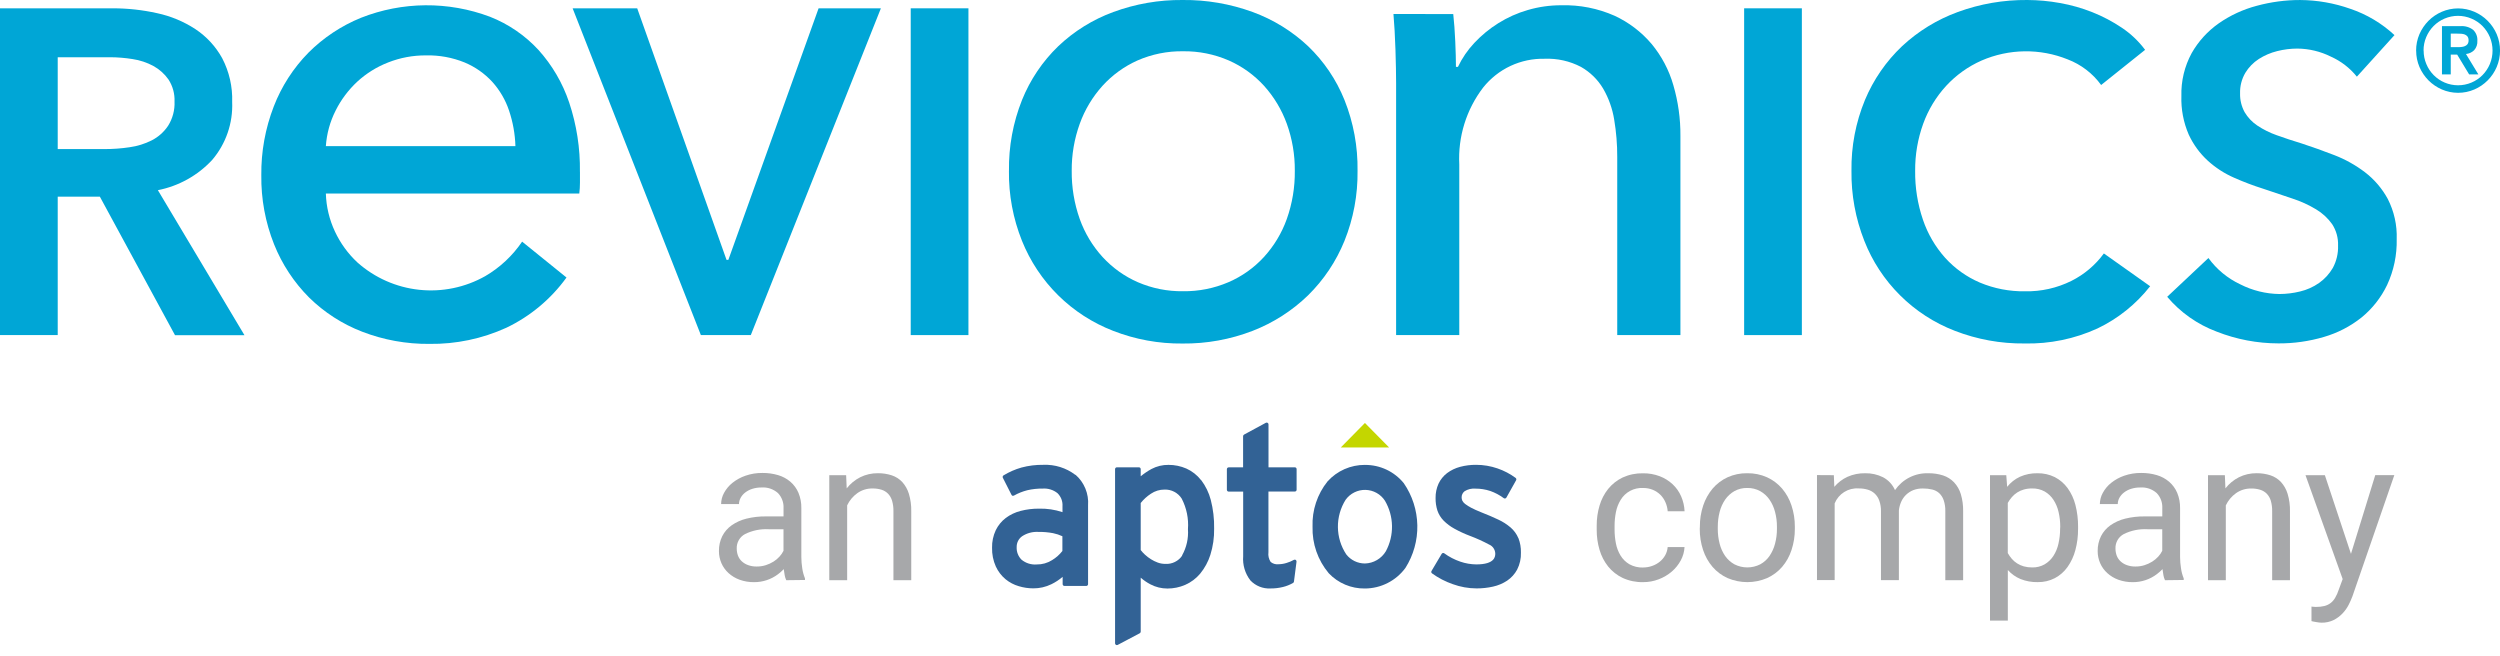
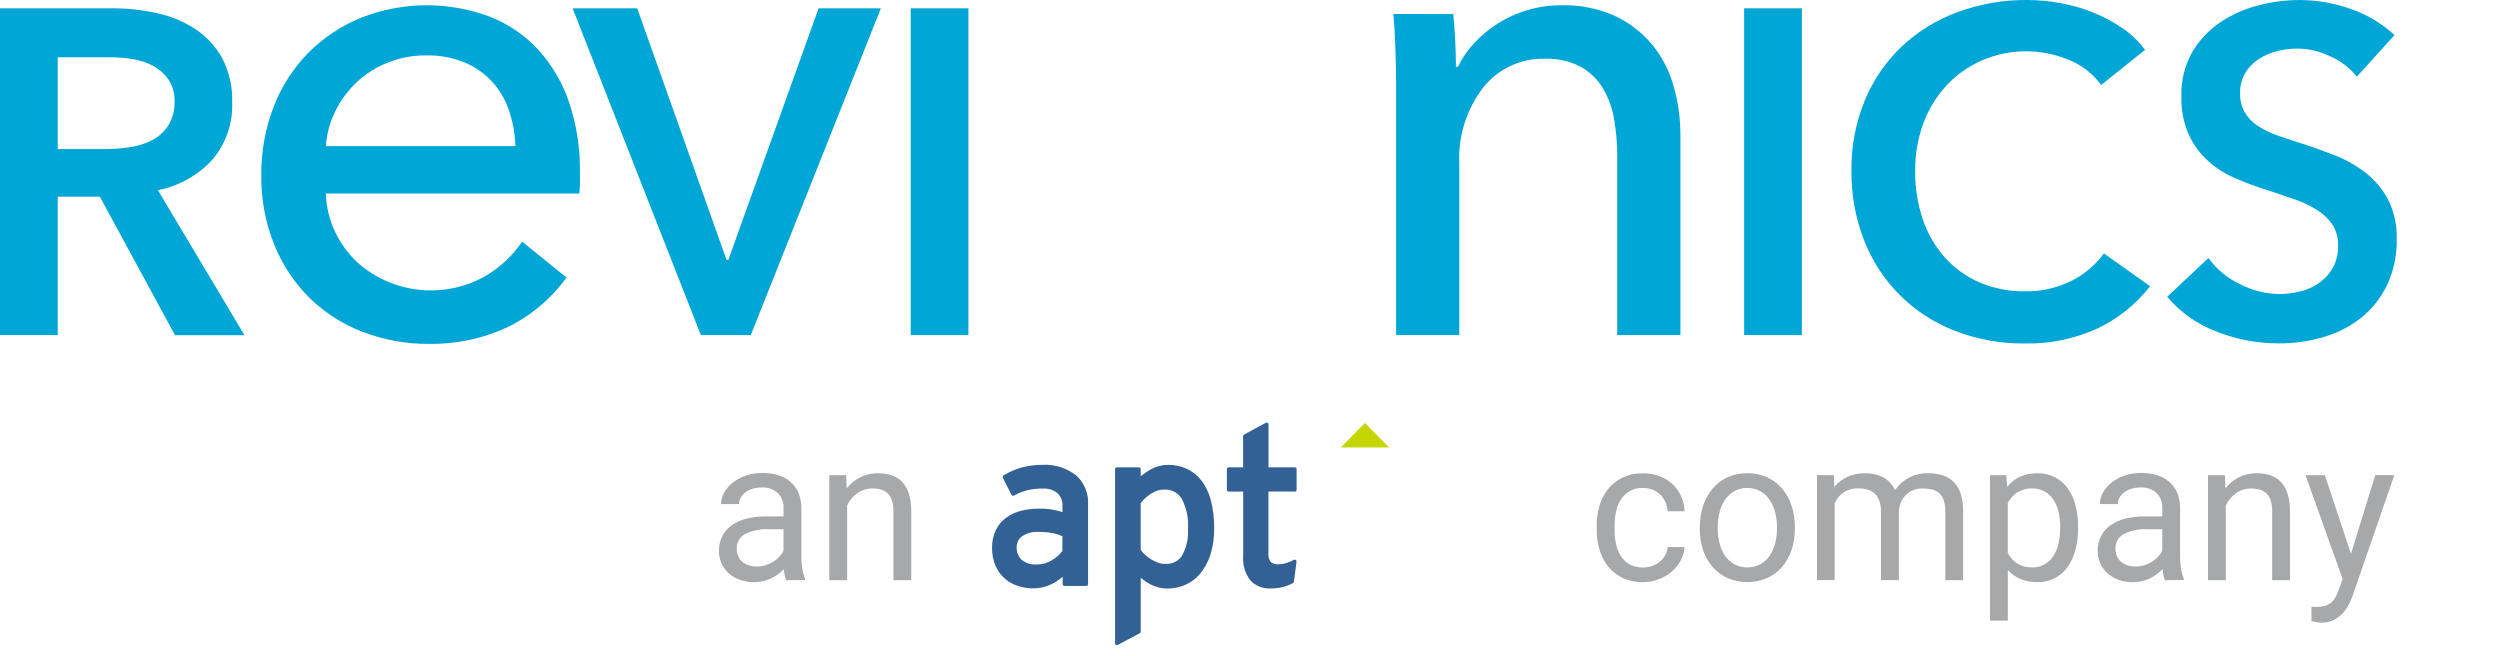
<svg xmlns="http://www.w3.org/2000/svg" width="160" height="42" viewBox="0 0 160 42" fill="none">
  <g clip-path="url(#clip0_17497_31420)">
    <path d="M105.159 36.319C105.357 36.319 105.553 36.286 105.738 36.219C105.917 36.157 106.083 36.065 106.229 35.946C106.37 35.831 106.487 35.691 106.575 35.533C106.663 35.373 106.716 35.196 106.731 35.014H107.81C107.794 35.313 107.711 35.605 107.568 35.868C107.421 36.14 107.225 36.382 106.991 36.583C106.745 36.792 106.464 36.958 106.162 37.073C105.842 37.196 105.503 37.259 105.16 37.257C104.709 37.267 104.261 37.175 103.85 36.987C103.49 36.816 103.173 36.567 102.922 36.257C102.671 35.941 102.484 35.579 102.371 35.191C102.247 34.773 102.186 34.34 102.189 33.905V33.644C102.186 33.208 102.247 32.775 102.371 32.358C102.484 31.969 102.671 31.607 102.922 31.291C103.173 30.982 103.489 30.733 103.847 30.561C104.257 30.373 104.703 30.281 105.154 30.291C105.518 30.286 105.88 30.349 106.221 30.478C106.527 30.594 106.807 30.768 107.047 30.991C107.28 31.209 107.465 31.471 107.592 31.763C107.724 32.067 107.799 32.392 107.813 32.723H106.733C106.718 32.523 106.669 32.326 106.587 32.142C106.511 31.966 106.403 31.806 106.267 31.669C106.128 31.533 105.964 31.424 105.783 31.349C105.585 31.268 105.372 31.228 105.157 31.231C104.87 31.216 104.584 31.279 104.331 31.414C104.077 31.55 103.865 31.752 103.718 31.999C103.573 32.238 103.471 32.501 103.419 32.776C103.362 33.061 103.333 33.351 103.333 33.642V33.904C103.333 34.199 103.362 34.494 103.419 34.783C103.471 35.056 103.571 35.318 103.715 35.555C103.854 35.783 104.046 35.973 104.276 36.109C104.547 36.259 104.854 36.333 105.163 36.322" fill="#A7A8AA" />
    <path d="M109.938 33.846C109.936 34.166 109.976 34.486 110.056 34.796C110.126 35.078 110.246 35.344 110.41 35.583C110.564 35.803 110.767 35.985 111.002 36.116C111.258 36.246 111.542 36.315 111.83 36.315C112.117 36.315 112.401 36.246 112.657 36.116C112.893 35.987 113.096 35.804 113.248 35.583C113.411 35.343 113.531 35.077 113.603 34.796C113.685 34.486 113.726 34.167 113.724 33.846V33.709C113.726 33.39 113.685 33.071 113.603 32.762C113.532 32.48 113.411 32.213 113.246 31.973C113.092 31.75 112.889 31.565 112.652 31.432C112.397 31.293 112.109 31.224 111.819 31.23C111.533 31.224 111.25 31.294 111 31.432C110.766 31.566 110.565 31.751 110.411 31.973C110.247 32.213 110.127 32.48 110.057 32.762C109.977 33.072 109.938 33.39 109.939 33.709L109.938 33.846ZM108.792 33.709C108.788 33.248 108.86 32.79 109.005 32.353C109.136 31.956 109.341 31.588 109.609 31.268C109.871 30.961 110.196 30.715 110.562 30.547C110.957 30.369 111.386 30.28 111.819 30.287C112.257 30.279 112.692 30.368 113.093 30.547C113.461 30.715 113.788 30.961 114.053 31.268C114.322 31.587 114.527 31.955 114.656 32.353C114.801 32.79 114.873 33.249 114.87 33.709V33.846C114.873 34.307 114.801 34.765 114.656 35.203C114.528 35.599 114.323 35.967 114.053 36.284C113.788 36.589 113.46 36.832 113.093 36.998C112.693 37.168 112.263 37.256 111.829 37.256C111.395 37.256 110.965 37.168 110.566 36.998C110.198 36.832 109.87 36.589 109.606 36.284C109.335 35.967 109.129 35.599 108.999 35.203C108.853 34.765 108.781 34.307 108.785 33.846L108.792 33.709Z" fill="#A7A8AA" />
    <path d="M117.366 30.412L117.396 31.158C117.625 30.886 117.91 30.668 118.233 30.518C118.592 30.358 118.983 30.279 119.376 30.288C119.772 30.28 120.164 30.369 120.519 30.546C120.858 30.727 121.126 31.016 121.28 31.368C121.516 31.024 121.834 30.744 122.206 30.556C122.578 30.367 122.991 30.275 123.408 30.288C123.73 30.283 124.051 30.33 124.358 30.428C124.623 30.515 124.863 30.665 125.057 30.866C125.259 31.082 125.407 31.341 125.492 31.623C125.598 31.978 125.648 32.347 125.641 32.718V37.134H124.5V32.71C124.506 32.472 124.47 32.234 124.394 32.008C124.337 31.838 124.238 31.684 124.107 31.56C123.979 31.446 123.825 31.366 123.658 31.328C123.466 31.282 123.269 31.261 123.071 31.263C122.858 31.257 122.647 31.294 122.448 31.369C122.275 31.44 122.118 31.542 121.983 31.671C121.852 31.799 121.747 31.951 121.674 32.119C121.597 32.294 121.548 32.479 121.529 32.669V37.128H120.382V32.712C120.386 32.485 120.35 32.259 120.275 32.045C120.217 31.874 120.118 31.72 119.988 31.595C119.861 31.476 119.708 31.389 119.542 31.34C119.35 31.283 119.152 31.256 118.953 31.259C118.628 31.235 118.305 31.316 118.029 31.489C117.753 31.661 117.539 31.917 117.418 32.218V37.125H116.287V30.405L117.366 30.412Z" fill="#A7A8AA" />
    <path d="M131.855 33.716C131.857 33.397 131.821 33.079 131.749 32.769C131.687 32.491 131.577 32.227 131.422 31.989C131.28 31.77 131.088 31.587 130.861 31.456C130.614 31.32 130.335 31.253 130.053 31.261C129.875 31.258 129.697 31.281 129.526 31.329C129.227 31.412 128.96 31.582 128.758 31.817C128.659 31.931 128.572 32.055 128.498 32.186V35.397C128.572 35.529 128.659 35.653 128.758 35.767C128.856 35.88 128.97 35.978 129.097 36.058C129.229 36.142 129.373 36.206 129.524 36.248C129.697 36.295 129.877 36.318 130.057 36.316C130.336 36.324 130.612 36.255 130.856 36.118C131.08 35.985 131.271 35.803 131.414 35.585C131.569 35.344 131.679 35.078 131.74 34.799C131.812 34.486 131.848 34.166 131.847 33.845L131.855 33.716ZM132.996 33.846C133 34.306 132.942 34.766 132.823 35.21C132.721 35.598 132.551 35.964 132.32 36.291C132.109 36.587 131.831 36.831 131.51 37.001C131.17 37.176 130.793 37.263 130.412 37.256C130.036 37.264 129.662 37.197 129.312 37.058C129.002 36.928 128.725 36.731 128.501 36.481V39.717H127.36V30.411H128.402L128.458 31.158C128.677 30.882 128.957 30.66 129.277 30.512C129.629 30.356 130.01 30.28 130.394 30.288C130.78 30.28 131.162 30.366 131.508 30.536C131.831 30.703 132.11 30.942 132.325 31.236C132.559 31.561 132.729 31.928 132.827 32.316C132.944 32.774 133.001 33.245 132.997 33.717L132.996 33.846Z" fill="#A7A8AA" />
    <path d="M136.668 36.257C136.865 36.259 137.061 36.23 137.249 36.171C137.422 36.116 137.588 36.04 137.742 35.944C137.885 35.855 138.014 35.747 138.128 35.623C138.23 35.512 138.317 35.387 138.384 35.251V33.871H137.433C136.912 33.842 136.392 33.949 135.924 34.179C135.756 34.268 135.617 34.402 135.523 34.567C135.428 34.731 135.383 34.919 135.39 35.108C135.39 35.263 135.417 35.416 135.47 35.561C135.522 35.699 135.606 35.823 135.714 35.924C135.83 36.031 135.966 36.113 136.115 36.166C136.292 36.23 136.478 36.261 136.666 36.257M138.56 37.133C138.512 37.033 138.479 36.928 138.46 36.819C138.436 36.693 138.416 36.561 138.4 36.425C138.288 36.541 138.168 36.648 138.039 36.745C137.597 37.081 137.056 37.261 136.501 37.258C136.185 37.262 135.871 37.209 135.573 37.103C135.311 37.008 135.071 36.863 134.865 36.676C134.671 36.501 134.516 36.286 134.411 36.046C134.304 35.8 134.249 35.535 134.251 35.266C134.246 34.936 134.319 34.609 134.465 34.313C134.606 34.036 134.812 33.798 135.066 33.619C135.353 33.42 135.673 33.275 136.012 33.193C136.418 33.093 136.834 33.045 137.252 33.05H138.387V32.516C138.395 32.34 138.368 32.165 138.307 32C138.245 31.834 138.151 31.684 138.029 31.556C137.886 31.43 137.72 31.333 137.539 31.271C137.358 31.21 137.166 31.185 136.976 31.199C136.777 31.196 136.579 31.226 136.389 31.285C136.226 31.336 136.073 31.415 135.937 31.519C135.816 31.61 135.717 31.725 135.643 31.857C135.574 31.98 135.538 32.119 135.537 32.26H134.39C134.393 32.01 134.457 31.765 134.578 31.546C134.711 31.299 134.892 31.081 135.111 30.906C135.362 30.706 135.644 30.55 135.947 30.446C136.299 30.324 136.669 30.264 137.041 30.269C137.38 30.266 137.717 30.313 138.042 30.409C138.331 30.494 138.599 30.639 138.828 30.835C139.05 31.028 139.225 31.269 139.34 31.539C139.47 31.852 139.532 32.188 139.525 32.527V35.651C139.526 35.892 139.546 36.132 139.584 36.369C139.614 36.592 139.673 36.81 139.758 37.019V37.118L138.56 37.133Z" fill="#A7A8AA" />
    <path d="M142.391 30.411L142.427 31.256C142.659 30.958 142.954 30.715 143.291 30.544C143.643 30.369 144.033 30.281 144.426 30.286C144.725 30.283 145.023 30.328 145.307 30.42C145.563 30.504 145.795 30.651 145.98 30.846C146.177 31.064 146.322 31.323 146.407 31.604C146.516 31.969 146.567 32.349 146.558 32.73V37.134H145.418V32.718C145.423 32.493 145.394 32.268 145.333 32.051C145.284 31.883 145.196 31.728 145.077 31.601C144.96 31.482 144.816 31.395 144.656 31.346C144.47 31.289 144.276 31.261 144.081 31.265C143.732 31.258 143.391 31.362 143.106 31.562C142.824 31.763 142.599 32.033 142.452 32.345V37.134H141.312V30.414L142.391 30.411Z" fill="#A7A8AA" />
    <path d="M48.429 36.257C48.626 36.259 48.822 36.23 49.009 36.171C49.183 36.116 49.349 36.04 49.503 35.944C49.646 35.855 49.775 35.747 49.888 35.623C49.991 35.512 50.077 35.387 50.144 35.251V33.871H49.194C48.673 33.842 48.153 33.949 47.685 34.179C47.517 34.268 47.378 34.402 47.284 34.567C47.189 34.731 47.143 34.919 47.151 35.108C47.15 35.263 47.177 35.416 47.231 35.561C47.283 35.699 47.366 35.823 47.474 35.924C47.591 36.031 47.727 36.113 47.876 36.166C48.052 36.23 48.239 36.261 48.427 36.257M50.32 37.133C50.273 37.033 50.24 36.928 50.221 36.819C50.197 36.693 50.177 36.561 50.16 36.425C50.049 36.541 49.928 36.648 49.8 36.745C49.358 37.081 48.817 37.261 48.262 37.258C47.946 37.262 47.631 37.209 47.334 37.103C47.072 37.008 46.831 36.863 46.624 36.676C46.431 36.5 46.277 36.285 46.172 36.046C46.065 35.8 46.01 35.535 46.012 35.266C46.006 34.936 46.08 34.609 46.225 34.313C46.366 34.036 46.573 33.798 46.827 33.619C47.113 33.42 47.434 33.275 47.773 33.193C48.179 33.093 48.595 33.045 49.013 33.05H50.146V32.516C50.155 32.34 50.128 32.165 50.066 32C50.005 31.834 49.911 31.684 49.789 31.556C49.646 31.43 49.479 31.333 49.298 31.271C49.117 31.21 48.926 31.185 48.735 31.199C48.536 31.196 48.338 31.226 48.149 31.285C47.985 31.336 47.832 31.415 47.696 31.519C47.576 31.61 47.476 31.725 47.403 31.857C47.334 31.98 47.297 32.119 47.296 32.26H46.151C46.153 32.01 46.218 31.765 46.338 31.546C46.472 31.299 46.653 31.081 46.872 30.906C47.122 30.706 47.405 30.55 47.708 30.446C48.059 30.324 48.429 30.264 48.801 30.269C49.14 30.266 49.478 30.313 49.803 30.409C50.092 30.494 50.36 30.639 50.589 30.835C50.811 31.028 50.986 31.269 51.101 31.539C51.23 31.852 51.293 32.188 51.286 32.527V35.651C51.287 35.892 51.306 36.132 51.344 36.369C51.375 36.592 51.434 36.81 51.519 37.019V37.118L50.32 37.133Z" fill="#A7A8AA" />
    <path d="M54.153 30.411L54.189 31.256C54.421 30.958 54.716 30.715 55.053 30.544C55.405 30.369 55.794 30.281 56.188 30.286C56.487 30.283 56.784 30.328 57.069 30.42C57.325 30.504 57.556 30.651 57.742 30.846C57.938 31.064 58.084 31.323 58.169 31.604C58.278 31.969 58.329 32.349 58.32 32.73V37.134H57.18V32.718C57.185 32.493 57.156 32.268 57.094 32.051C57.046 31.883 56.958 31.728 56.839 31.601C56.723 31.482 56.58 31.393 56.421 31.343C56.235 31.287 56.041 31.259 55.845 31.262C55.497 31.255 55.156 31.36 54.872 31.56C54.59 31.761 54.365 32.03 54.218 32.343V37.132H53.074V30.412L54.153 30.411Z" fill="#A7A8AA" />
    <path d="M150.462 35.448L152.016 30.41H153.236L150.554 38.169C150.484 38.354 150.404 38.534 150.313 38.71C150.212 38.908 150.082 39.091 149.928 39.253C149.764 39.427 149.572 39.571 149.359 39.679C149.115 39.799 148.846 39.858 148.575 39.851C148.521 39.851 148.468 39.847 148.415 39.84C148.354 39.831 148.291 39.822 148.23 39.811L148.057 39.78C148.004 39.77 147.963 39.761 147.935 39.752V38.82C147.957 38.825 147.979 38.828 148.002 38.829L148.091 38.836L148.177 38.842H148.242C148.414 38.844 148.586 38.826 148.754 38.786C148.896 38.752 149.031 38.689 149.149 38.602C149.27 38.51 149.371 38.395 149.447 38.264C149.543 38.099 149.621 37.924 149.679 37.742L149.931 37.06L147.552 30.413H148.792L150.462 35.448Z" fill="#A7A8AA" />
    <path d="M6.713 9.541C7.242 9.541 7.772 9.502 8.295 9.423C8.791 9.355 9.271 9.205 9.717 8.98C10.138 8.763 10.497 8.443 10.759 8.049C11.05 7.585 11.193 7.045 11.17 6.498C11.19 6.002 11.057 5.513 10.788 5.095C10.537 4.735 10.205 4.437 9.82 4.225C9.405 4 8.953 3.85 8.486 3.781C8.008 3.704 7.524 3.665 7.04 3.663H3.694V9.541H6.713ZM0 0.532H7.212C8.168 0.531 9.121 0.635 10.054 0.843C10.926 1.029 11.756 1.375 12.502 1.862C13.216 2.335 13.805 2.973 14.219 3.723C14.67 4.587 14.891 5.553 14.859 6.528C14.915 7.881 14.458 9.206 13.579 10.236C12.654 11.232 11.438 11.909 10.104 12.171L15.645 21.451H11.2L6.39 12.585H3.694V21.446H0V0.532Z" fill="#00A6D6" />
    <path d="M32.987 9.353C32.964 8.578 32.826 7.812 32.579 7.077C32.351 6.395 31.984 5.768 31.502 5.234C31.01 4.701 30.409 4.28 29.739 3.999C28.954 3.68 28.112 3.525 27.265 3.545C26.433 3.539 25.608 3.693 24.835 3.999C24.104 4.284 23.433 4.703 22.857 5.234C22.292 5.761 21.825 6.385 21.48 7.076C21.121 7.785 20.909 8.559 20.855 9.352L32.987 9.353ZM37.117 11V11.693C37.117 11.925 37.103 12.156 37.075 12.386H20.855C20.88 13.228 21.078 14.056 21.436 14.818C21.785 15.565 22.274 16.238 22.877 16.799C23.979 17.778 25.359 18.389 26.824 18.546C28.289 18.703 29.767 18.398 31.051 17.675C31.995 17.125 32.803 16.369 33.416 15.465L36.256 17.761C35.262 19.138 33.938 20.243 32.406 20.976C30.86 21.679 29.179 22.032 27.481 22.009C26.011 22.023 24.551 21.758 23.179 21.229C21.908 20.739 20.752 19.994 19.781 19.039C18.812 18.068 18.05 16.91 17.541 15.636C16.982 14.231 16.704 12.729 16.724 11.216C16.707 9.712 16.978 8.219 17.52 6.816C18.017 5.528 18.772 4.355 19.74 3.371C20.701 2.409 21.845 1.65 23.104 1.138C25.753 0.093 28.696 0.07 31.36 1.073C32.542 1.538 33.602 2.264 34.463 3.197C35.34 4.171 36.008 5.314 36.426 6.557C36.904 7.989 37.136 9.491 37.115 11" fill="#00A6D6" />
    <path d="M36.648 0.532H40.781L46.497 16.63H46.615L52.39 0.532H56.377L48.051 21.446H44.856L36.648 0.532Z" fill="#00A6D6" />
    <path d="M61.98 0.532H58.286V21.446H61.98V0.532Z" fill="#00A6D6" />
-     <path d="M68.59 10.93C68.579 11.982 68.752 13.027 69.103 14.017C69.425 14.919 69.924 15.747 70.569 16.453C71.201 17.141 71.97 17.69 72.826 18.063C73.738 18.456 74.722 18.652 75.715 18.639C76.712 18.651 77.7 18.455 78.617 18.063C79.479 17.693 80.253 17.144 80.888 16.453C81.534 15.747 82.033 14.919 82.355 14.017C82.706 13.027 82.88 11.982 82.868 10.93C82.877 9.904 82.703 8.884 82.355 7.918C82.031 7.025 81.538 6.202 80.903 5.496C80.272 4.803 79.503 4.249 78.646 3.871C77.721 3.469 76.722 3.268 75.714 3.281C74.71 3.267 73.715 3.468 72.796 3.871C71.945 4.252 71.183 4.805 70.556 5.496C69.921 6.202 69.427 7.024 69.105 7.918C68.756 8.884 68.581 9.904 68.59 10.93ZM64.574 10.93C64.552 9.38 64.835 7.841 65.409 6.4C65.932 5.102 66.722 3.928 67.73 2.956C68.741 1.995 69.939 1.251 71.25 0.77C72.669 0.247 74.172 -0.014 75.685 0C77.214 -0.016 78.734 0.245 80.17 0.769C81.488 1.25 82.695 1.994 83.717 2.955C84.73 3.925 85.524 5.099 86.047 6.4C86.622 7.842 86.906 9.382 86.883 10.934C86.903 12.467 86.619 13.99 86.047 15.414C85.516 16.723 84.723 17.91 83.716 18.901C82.698 19.888 81.492 20.661 80.169 21.174C78.739 21.726 77.217 22.002 75.684 21.986C74.165 22.002 72.657 21.726 71.242 21.174C69.926 20.665 68.729 19.892 67.725 18.901C66.722 17.91 65.933 16.723 65.407 15.414C64.836 13.99 64.552 12.467 64.572 10.934" fill="#00A6D6" />
    <path d="M93.008 0.9C93.065 1.42 93.108 2.005 93.137 2.656C93.165 3.305 93.18 3.847 93.18 4.281H93.308C93.576 3.716 93.932 3.197 94.362 2.742C94.814 2.259 95.328 1.837 95.889 1.486C96.478 1.117 97.115 0.832 97.782 0.64C98.481 0.436 99.206 0.334 99.934 0.337C101.102 0.306 102.263 0.535 103.332 1.008C104.242 1.429 105.049 2.043 105.698 2.807C106.341 3.582 106.817 4.483 107.094 5.451C107.402 6.507 107.555 7.603 107.547 8.703V21.444H103.503V10.044C103.506 9.246 103.441 8.449 103.309 7.662C103.197 6.959 102.957 6.283 102.6 5.668C102.256 5.09 101.766 4.612 101.181 4.281C100.465 3.907 99.664 3.728 98.858 3.761C98.104 3.743 97.356 3.9 96.673 4.219C95.99 4.539 95.391 5.013 94.921 5.603C93.845 7.01 93.303 8.753 93.394 10.522V21.445H89.351V5.317C89.351 4.768 89.336 4.06 89.31 3.192C89.283 2.324 89.236 1.56 89.181 0.896L93.008 0.9Z" fill="#00A6D6" />
    <path d="M115.319 0.532H111.625V21.446H115.319V0.532Z" fill="#00A6D6" />
    <path d="M134.473 5.44C133.934 4.698 133.19 4.128 132.333 3.801C131.456 3.447 130.516 3.271 129.57 3.284C128.624 3.297 127.69 3.497 126.822 3.874C125.961 4.254 125.188 4.807 124.55 5.499C123.906 6.201 123.408 7.025 123.084 7.921C122.735 8.887 122.561 9.907 122.57 10.933C122.557 11.998 122.726 13.057 123.069 14.065C123.374 14.965 123.857 15.793 124.49 16.501C125.106 17.181 125.861 17.72 126.704 18.082C127.622 18.468 128.611 18.659 129.607 18.643C130.633 18.663 131.648 18.435 132.567 17.979C133.391 17.567 134.104 16.964 134.648 16.221L137.609 18.319C136.708 19.467 135.554 20.392 134.237 21.022C132.776 21.689 131.182 22.018 129.576 21.982C128.047 21.999 126.53 21.724 125.105 21.17C123.793 20.664 122.6 19.891 121.604 18.899C120.607 17.908 119.827 16.72 119.315 15.41C118.753 13.984 118.474 12.463 118.494 10.93C118.471 9.376 118.765 7.833 119.358 6.397C119.901 5.096 120.71 3.924 121.733 2.955C122.763 1.995 123.975 1.252 125.298 0.769C126.724 0.246 128.234 -0.014 129.753 8.82286e-05C130.451 0.004 131.148 0.068 131.835 0.193C132.548 0.318 133.245 0.516 133.917 0.784C134.576 1.046 135.205 1.378 135.794 1.773C136.368 2.157 136.873 2.636 137.287 3.19L134.473 5.44Z" fill="#00A6D6" />
    <path d="M150.84 4.907C150.396 4.355 149.829 3.917 149.183 3.627C148.514 3.292 147.777 3.115 147.029 3.109C146.594 3.11 146.161 3.164 145.739 3.271C145.323 3.374 144.927 3.544 144.566 3.774C144.214 4 143.919 4.303 143.702 4.66C143.468 5.058 143.351 5.514 143.365 5.975C143.353 6.395 143.454 6.81 143.656 7.179C143.858 7.52 144.134 7.811 144.463 8.032C144.85 8.291 145.269 8.499 145.708 8.653C146.197 8.829 146.734 9.008 147.321 9.186C147.986 9.403 148.675 9.649 149.388 9.925C150.091 10.195 150.752 10.563 151.352 11.019C151.956 11.48 152.455 12.065 152.818 12.733C153.223 13.527 153.42 14.411 153.389 15.302C153.412 16.316 153.202 17.321 152.774 18.24C152.387 19.047 151.826 19.759 151.132 20.324C150.419 20.89 149.602 21.311 148.728 21.565C147.785 21.843 146.807 21.982 145.824 21.977C144.47 21.976 143.127 21.721 141.867 21.224C140.638 20.765 139.547 19.997 138.7 18.995L141.339 16.514C141.865 17.238 142.566 17.817 143.376 18.197C144.154 18.593 145.011 18.805 145.883 18.817C146.328 18.815 146.771 18.761 147.203 18.655C147.639 18.552 148.052 18.367 148.42 18.11C148.778 17.857 149.078 17.529 149.299 17.15C149.537 16.711 149.653 16.216 149.636 15.716C149.654 15.23 149.521 14.751 149.255 14.343C148.982 13.961 148.633 13.639 148.23 13.398C147.75 13.109 147.238 12.876 146.704 12.704L144.857 12.083C144.219 11.882 143.593 11.645 142.981 11.374C142.363 11.104 141.794 10.735 141.295 10.281C140.783 9.811 140.37 9.244 140.078 8.612C139.742 7.835 139.581 6.993 139.609 6.146C139.582 5.188 139.81 4.24 140.268 3.398C140.698 2.643 141.29 1.992 142.002 1.493C142.74 0.979 143.564 0.599 144.435 0.37C145.339 0.125 146.271 0 147.208 0.001C148.302 0.008 149.387 0.198 150.419 0.563C151.47 0.917 152.435 1.492 153.247 2.247L150.84 4.907Z" fill="#00A6D6" />
-     <path d="M156.848 3.018H157.259C157.347 3.018 157.432 3.018 157.519 3.008C157.6 3.002 157.679 2.983 157.754 2.952C157.822 2.925 157.881 2.88 157.925 2.822C157.97 2.75 157.992 2.666 157.988 2.581C157.992 2.497 157.97 2.413 157.925 2.342C157.881 2.284 157.822 2.239 157.754 2.211C157.679 2.181 157.6 2.164 157.519 2.16C157.433 2.16 157.347 2.152 157.259 2.152H156.848V3.018ZM156.286 1.673H157.468C157.761 1.65 158.053 1.735 158.286 1.914C158.377 2.004 158.448 2.112 158.494 2.231C158.54 2.35 158.559 2.477 158.551 2.605C158.559 2.715 158.545 2.826 158.51 2.931C158.474 3.036 158.418 3.132 158.344 3.215C158.202 3.352 158.019 3.437 157.822 3.456L158.616 4.762H158.025L157.259 3.495H156.848V4.761H156.286V1.673ZM155.113 3.236C155.111 3.533 155.17 3.827 155.286 4.1C155.507 4.633 155.928 5.059 156.459 5.284C156.731 5.399 157.022 5.458 157.317 5.458C157.612 5.458 157.904 5.399 158.175 5.284C158.438 5.173 158.677 5.012 158.878 4.809C159.079 4.605 159.239 4.365 159.35 4.101C159.464 3.827 159.523 3.533 159.523 3.237C159.523 2.94 159.464 2.646 159.35 2.372C159.239 2.108 159.079 1.868 158.878 1.664C158.676 1.461 158.435 1.299 158.17 1.189C157.899 1.073 157.607 1.014 157.312 1.014C157.017 1.014 156.725 1.073 156.454 1.189C156.191 1.3 155.952 1.461 155.751 1.664C155.55 1.867 155.39 2.108 155.279 2.372C155.163 2.645 155.105 2.939 155.107 3.236M154.631 3.236C154.629 2.875 154.702 2.518 154.844 2.186C154.982 1.869 155.178 1.58 155.421 1.333C155.666 1.087 155.956 0.89 156.275 0.753C156.604 0.611 156.958 0.538 157.317 0.538C157.675 0.538 158.03 0.611 158.359 0.753C158.678 0.89 158.968 1.087 159.212 1.333C159.457 1.579 159.652 1.868 159.789 2.186C159.93 2.519 160.002 2.876 160.002 3.237C160.002 3.597 159.93 3.954 159.789 4.287C159.515 4.931 159.004 5.446 158.362 5.725C158.033 5.867 157.678 5.94 157.32 5.94C156.962 5.94 156.607 5.867 156.278 5.725C155.959 5.587 155.67 5.39 155.424 5.144C155.181 4.898 154.985 4.609 154.847 4.291C154.705 3.959 154.633 3.602 154.634 3.241" fill="#00A6D6" />
    <path d="M68.819 30.389C68.233 29.944 67.51 29.718 66.775 29.749C66.303 29.742 65.831 29.8 65.375 29.922C64.97 30.037 64.584 30.206 64.225 30.425C64.2 30.441 64.182 30.465 64.174 30.493C64.166 30.521 64.169 30.552 64.182 30.578L64.737 31.672C64.744 31.686 64.754 31.698 64.765 31.708C64.777 31.718 64.79 31.725 64.805 31.73C64.816 31.731 64.828 31.731 64.839 31.73C64.859 31.73 64.878 31.725 64.895 31.716C65.163 31.565 65.45 31.451 65.748 31.375C66.073 31.3 66.405 31.264 66.738 31.269C67.077 31.245 67.413 31.35 67.679 31.562C67.79 31.671 67.876 31.802 67.932 31.947C67.987 32.092 68.01 32.248 67.999 32.403V32.778C67.514 32.616 67.005 32.54 66.494 32.553C66.098 32.551 65.704 32.599 65.32 32.698C64.976 32.785 64.652 32.939 64.367 33.151C64.095 33.359 63.876 33.628 63.727 33.937C63.564 34.287 63.483 34.669 63.492 35.056C63.482 35.469 63.564 35.879 63.733 36.257C63.877 36.569 64.088 36.847 64.352 37.068C64.603 37.274 64.893 37.427 65.205 37.517C65.505 37.608 65.817 37.654 66.131 37.655C66.532 37.657 66.928 37.567 67.288 37.391C67.547 37.264 67.79 37.105 68.009 36.918V37.384C68.009 37.399 68.012 37.414 68.018 37.428C68.023 37.442 68.032 37.455 68.042 37.466C68.053 37.477 68.066 37.485 68.079 37.491C68.093 37.497 68.108 37.5 68.124 37.5H69.522C69.537 37.5 69.552 37.497 69.566 37.491C69.58 37.485 69.593 37.477 69.603 37.466C69.614 37.455 69.622 37.442 69.628 37.428C69.633 37.414 69.636 37.399 69.636 37.384V32.34C69.663 31.975 69.605 31.61 69.466 31.271C69.328 30.933 69.113 30.631 68.839 30.39M67.993 35.263C67.811 35.496 67.588 35.695 67.334 35.848C67.04 36.034 66.699 36.13 66.352 36.125C66 36.154 65.651 36.045 65.378 35.82C65.273 35.716 65.191 35.591 65.138 35.453C65.084 35.316 65.06 35.168 65.067 35.02C65.063 34.883 65.093 34.746 65.154 34.623C65.216 34.499 65.308 34.394 65.422 34.315C65.726 34.118 66.085 34.022 66.447 34.042C66.766 34.037 67.085 34.064 67.399 34.123C67.604 34.165 67.804 34.231 67.993 34.319V35.263Z" fill="#326295" />
    <path d="M76.862 30.722C76.615 30.404 76.293 30.152 75.926 29.987C75.567 29.831 75.179 29.751 74.787 29.752C74.406 29.747 74.03 29.837 73.694 30.016C73.45 30.149 73.219 30.305 73.005 30.482V30.024C73.005 30.009 73.002 29.994 72.996 29.98C72.991 29.966 72.982 29.953 72.972 29.942C72.961 29.932 72.949 29.923 72.935 29.917C72.921 29.911 72.906 29.908 72.891 29.908H71.48C71.449 29.908 71.419 29.921 71.398 29.942C71.376 29.964 71.364 29.994 71.364 30.024V41.171C71.365 41.201 71.377 41.231 71.398 41.252C71.42 41.274 71.449 41.287 71.48 41.287C71.498 41.287 71.516 41.283 71.533 41.274L72.945 40.528C72.964 40.517 72.98 40.502 72.991 40.483C73.001 40.464 73.007 40.443 73.006 40.421V36.971C73.195 37.138 73.404 37.281 73.628 37.398C73.964 37.575 74.339 37.667 74.719 37.666C75.108 37.666 75.493 37.587 75.851 37.432C76.222 37.27 76.55 37.024 76.811 36.713C77.101 36.359 77.322 35.953 77.461 35.517C77.633 34.971 77.715 34.402 77.704 33.83C77.716 33.211 77.644 32.594 77.49 31.994C77.37 31.535 77.16 31.104 76.874 30.725M75.662 35.556C75.544 35.731 75.383 35.872 75.194 35.965C75.005 36.059 74.795 36.102 74.585 36.089C74.419 36.09 74.256 36.062 74.1 36.006C73.944 35.949 73.794 35.875 73.652 35.786C73.516 35.7 73.388 35.602 73.27 35.492C73.174 35.403 73.085 35.307 73.005 35.204V32.192C73.189 31.961 73.409 31.761 73.656 31.6C73.914 31.424 74.219 31.331 74.53 31.333C74.747 31.325 74.963 31.374 75.156 31.475C75.348 31.576 75.511 31.726 75.628 31.909C75.941 32.512 76.08 33.19 76.029 33.867C76.07 34.454 75.938 35.04 75.649 35.553" fill="#326295" />
-     <path d="M82.869 29.908H81.184V27.16C81.184 27.14 81.179 27.12 81.169 27.103C81.16 27.086 81.146 27.071 81.129 27.061C81.111 27.05 81.091 27.045 81.07 27.045C81.051 27.045 81.032 27.049 81.015 27.058L79.618 27.815C79.599 27.826 79.584 27.841 79.573 27.86C79.563 27.879 79.558 27.9 79.558 27.922V29.911H78.635C78.62 29.911 78.605 29.914 78.591 29.92C78.577 29.926 78.564 29.935 78.553 29.946C78.543 29.956 78.534 29.969 78.529 29.983C78.523 29.997 78.52 30.012 78.52 30.027V31.347C78.52 31.362 78.523 31.377 78.529 31.391C78.534 31.405 78.543 31.418 78.553 31.429C78.564 31.439 78.577 31.448 78.591 31.454C78.605 31.46 78.62 31.463 78.635 31.463H79.563V35.6C79.52 36.155 79.684 36.706 80.025 37.147C80.188 37.32 80.388 37.455 80.608 37.544C80.829 37.633 81.067 37.673 81.305 37.661C81.578 37.664 81.85 37.632 82.115 37.566C82.339 37.511 82.555 37.424 82.755 37.309C82.771 37.301 82.784 37.288 82.794 37.273C82.804 37.259 82.81 37.242 82.813 37.224L82.978 35.944C82.98 35.924 82.977 35.903 82.968 35.884C82.96 35.865 82.946 35.849 82.929 35.837C82.91 35.825 82.888 35.817 82.865 35.817C82.845 35.817 82.825 35.822 82.807 35.832C82.661 35.913 82.507 35.978 82.347 36.026C82.174 36.082 81.994 36.11 81.813 36.112C81.726 36.121 81.637 36.113 81.553 36.088C81.468 36.062 81.39 36.02 81.322 35.964C81.201 35.781 81.151 35.561 81.18 35.344V31.459H82.869C82.884 31.459 82.899 31.456 82.913 31.45C82.927 31.444 82.94 31.435 82.951 31.424C82.961 31.413 82.969 31.401 82.975 31.387C82.981 31.373 82.984 31.358 82.983 31.343V30.024C82.984 30.009 82.981 29.994 82.975 29.98C82.969 29.966 82.961 29.953 82.951 29.942C82.94 29.932 82.927 29.923 82.913 29.917C82.899 29.911 82.884 29.908 82.869 29.908Z" fill="#326295" />
-     <path d="M97.175 34.441C97.065 34.179 96.895 33.946 96.68 33.76C96.44 33.555 96.173 33.384 95.885 33.252C95.578 33.105 95.218 32.951 94.814 32.793C94.54 32.686 94.317 32.58 94.153 32.495C94.016 32.427 93.886 32.345 93.765 32.25C93.692 32.195 93.632 32.125 93.589 32.044C93.558 31.977 93.543 31.904 93.544 31.831C93.543 31.755 93.559 31.679 93.593 31.611C93.627 31.542 93.676 31.483 93.737 31.437C93.943 31.309 94.185 31.251 94.426 31.272C94.748 31.27 95.068 31.321 95.374 31.421C95.685 31.53 95.978 31.686 96.242 31.883C96.255 31.893 96.269 31.899 96.285 31.902C96.301 31.906 96.317 31.906 96.332 31.902C96.349 31.899 96.364 31.892 96.377 31.882C96.39 31.872 96.401 31.86 96.409 31.846L97.031 30.736C97.045 30.712 97.049 30.683 97.043 30.655C97.038 30.628 97.022 30.603 97 30.586C96.647 30.326 96.256 30.121 95.841 29.979C95.399 29.826 94.935 29.748 94.468 29.749C94.122 29.746 93.776 29.79 93.442 29.879C93.144 29.958 92.863 30.093 92.615 30.277C92.381 30.455 92.194 30.686 92.068 30.952C91.937 31.241 91.871 31.555 91.877 31.872C91.872 32.144 91.912 32.415 91.994 32.675C92.076 32.915 92.21 33.133 92.387 33.315C92.591 33.52 92.823 33.695 93.077 33.833C93.4 34.012 93.735 34.167 94.081 34.297C94.501 34.455 94.91 34.64 95.306 34.852C95.419 34.9 95.516 34.979 95.585 35.081C95.654 35.182 95.693 35.301 95.697 35.423C95.697 35.596 95.697 36.122 94.483 36.122C94.134 36.118 93.788 36.059 93.459 35.945C93.092 35.82 92.745 35.64 92.432 35.412C92.419 35.403 92.404 35.396 92.389 35.393C92.373 35.39 92.357 35.39 92.342 35.394C92.326 35.396 92.312 35.403 92.299 35.412C92.286 35.421 92.275 35.433 92.267 35.447L91.617 36.542C91.602 36.567 91.597 36.596 91.603 36.624C91.609 36.653 91.625 36.678 91.648 36.695C92.053 36.988 92.499 37.22 92.971 37.384C93.46 37.563 93.977 37.656 94.498 37.658C94.853 37.659 95.207 37.621 95.554 37.543C95.876 37.472 96.182 37.343 96.457 37.162C96.724 36.981 96.944 36.738 97.097 36.455C97.268 36.118 97.352 35.744 97.339 35.367C97.347 35.049 97.292 34.733 97.178 34.437" fill="#326295" />
-     <path d="M87.353 29.753C86.903 29.751 86.457 29.844 86.045 30.026C85.633 30.208 85.264 30.475 84.963 30.809C84.306 31.629 83.965 32.658 84.003 33.708C83.971 34.794 84.34 35.855 85.04 36.688C85.337 37.002 85.696 37.251 86.095 37.419C86.494 37.587 86.923 37.67 87.355 37.664C87.86 37.662 88.358 37.542 88.808 37.313C89.258 37.085 89.648 36.754 89.947 36.348C90.463 35.532 90.728 34.583 90.709 33.618C90.69 32.654 90.388 31.716 89.841 30.922C89.541 30.554 89.162 30.258 88.733 30.056C88.303 29.854 87.834 29.751 87.36 29.755M88.695 35.28C88.556 35.513 88.36 35.706 88.126 35.843C87.892 35.98 87.627 36.056 87.356 36.063C87.126 36.063 86.899 36.011 86.691 35.91C86.484 35.809 86.303 35.663 86.161 35.481C85.818 34.964 85.632 34.358 85.626 33.737C85.619 33.117 85.791 32.507 86.122 31.982C86.268 31.781 86.46 31.619 86.682 31.51C86.904 31.4 87.15 31.346 87.397 31.353C87.645 31.36 87.887 31.426 88.103 31.547C88.319 31.668 88.503 31.84 88.637 32.048C88.923 32.537 89.078 33.09 89.088 33.656C89.098 34.222 88.963 34.781 88.695 35.28Z" fill="#326295" />
+     <path d="M82.869 29.908H81.184V27.16C81.184 27.14 81.179 27.12 81.169 27.103C81.16 27.086 81.146 27.071 81.129 27.061C81.111 27.05 81.091 27.045 81.07 27.045C81.051 27.045 81.032 27.049 81.015 27.058L79.618 27.815C79.599 27.826 79.584 27.841 79.573 27.86C79.563 27.879 79.558 27.9 79.558 27.922V29.911H78.635C78.577 29.926 78.564 29.935 78.553 29.946C78.543 29.956 78.534 29.969 78.529 29.983C78.523 29.997 78.52 30.012 78.52 30.027V31.347C78.52 31.362 78.523 31.377 78.529 31.391C78.534 31.405 78.543 31.418 78.553 31.429C78.564 31.439 78.577 31.448 78.591 31.454C78.605 31.46 78.62 31.463 78.635 31.463H79.563V35.6C79.52 36.155 79.684 36.706 80.025 37.147C80.188 37.32 80.388 37.455 80.608 37.544C80.829 37.633 81.067 37.673 81.305 37.661C81.578 37.664 81.85 37.632 82.115 37.566C82.339 37.511 82.555 37.424 82.755 37.309C82.771 37.301 82.784 37.288 82.794 37.273C82.804 37.259 82.81 37.242 82.813 37.224L82.978 35.944C82.98 35.924 82.977 35.903 82.968 35.884C82.96 35.865 82.946 35.849 82.929 35.837C82.91 35.825 82.888 35.817 82.865 35.817C82.845 35.817 82.825 35.822 82.807 35.832C82.661 35.913 82.507 35.978 82.347 36.026C82.174 36.082 81.994 36.11 81.813 36.112C81.726 36.121 81.637 36.113 81.553 36.088C81.468 36.062 81.39 36.02 81.322 35.964C81.201 35.781 81.151 35.561 81.18 35.344V31.459H82.869C82.884 31.459 82.899 31.456 82.913 31.45C82.927 31.444 82.94 31.435 82.951 31.424C82.961 31.413 82.969 31.401 82.975 31.387C82.981 31.373 82.984 31.358 82.983 31.343V30.024C82.984 30.009 82.981 29.994 82.975 29.98C82.969 29.966 82.961 29.953 82.951 29.942C82.94 29.932 82.927 29.923 82.913 29.917C82.899 29.911 82.884 29.908 82.869 29.908Z" fill="#326295" />
    <path d="M87.355 27.07L85.81 28.638H88.903L87.355 27.07Z" fill="#C4D600" />
  </g>
  <defs>
    <clipPath id="clip0_17497_31420">
      <rect width="160" height="41.288" fill="white" />
    </clipPath>
  </defs>
</svg>